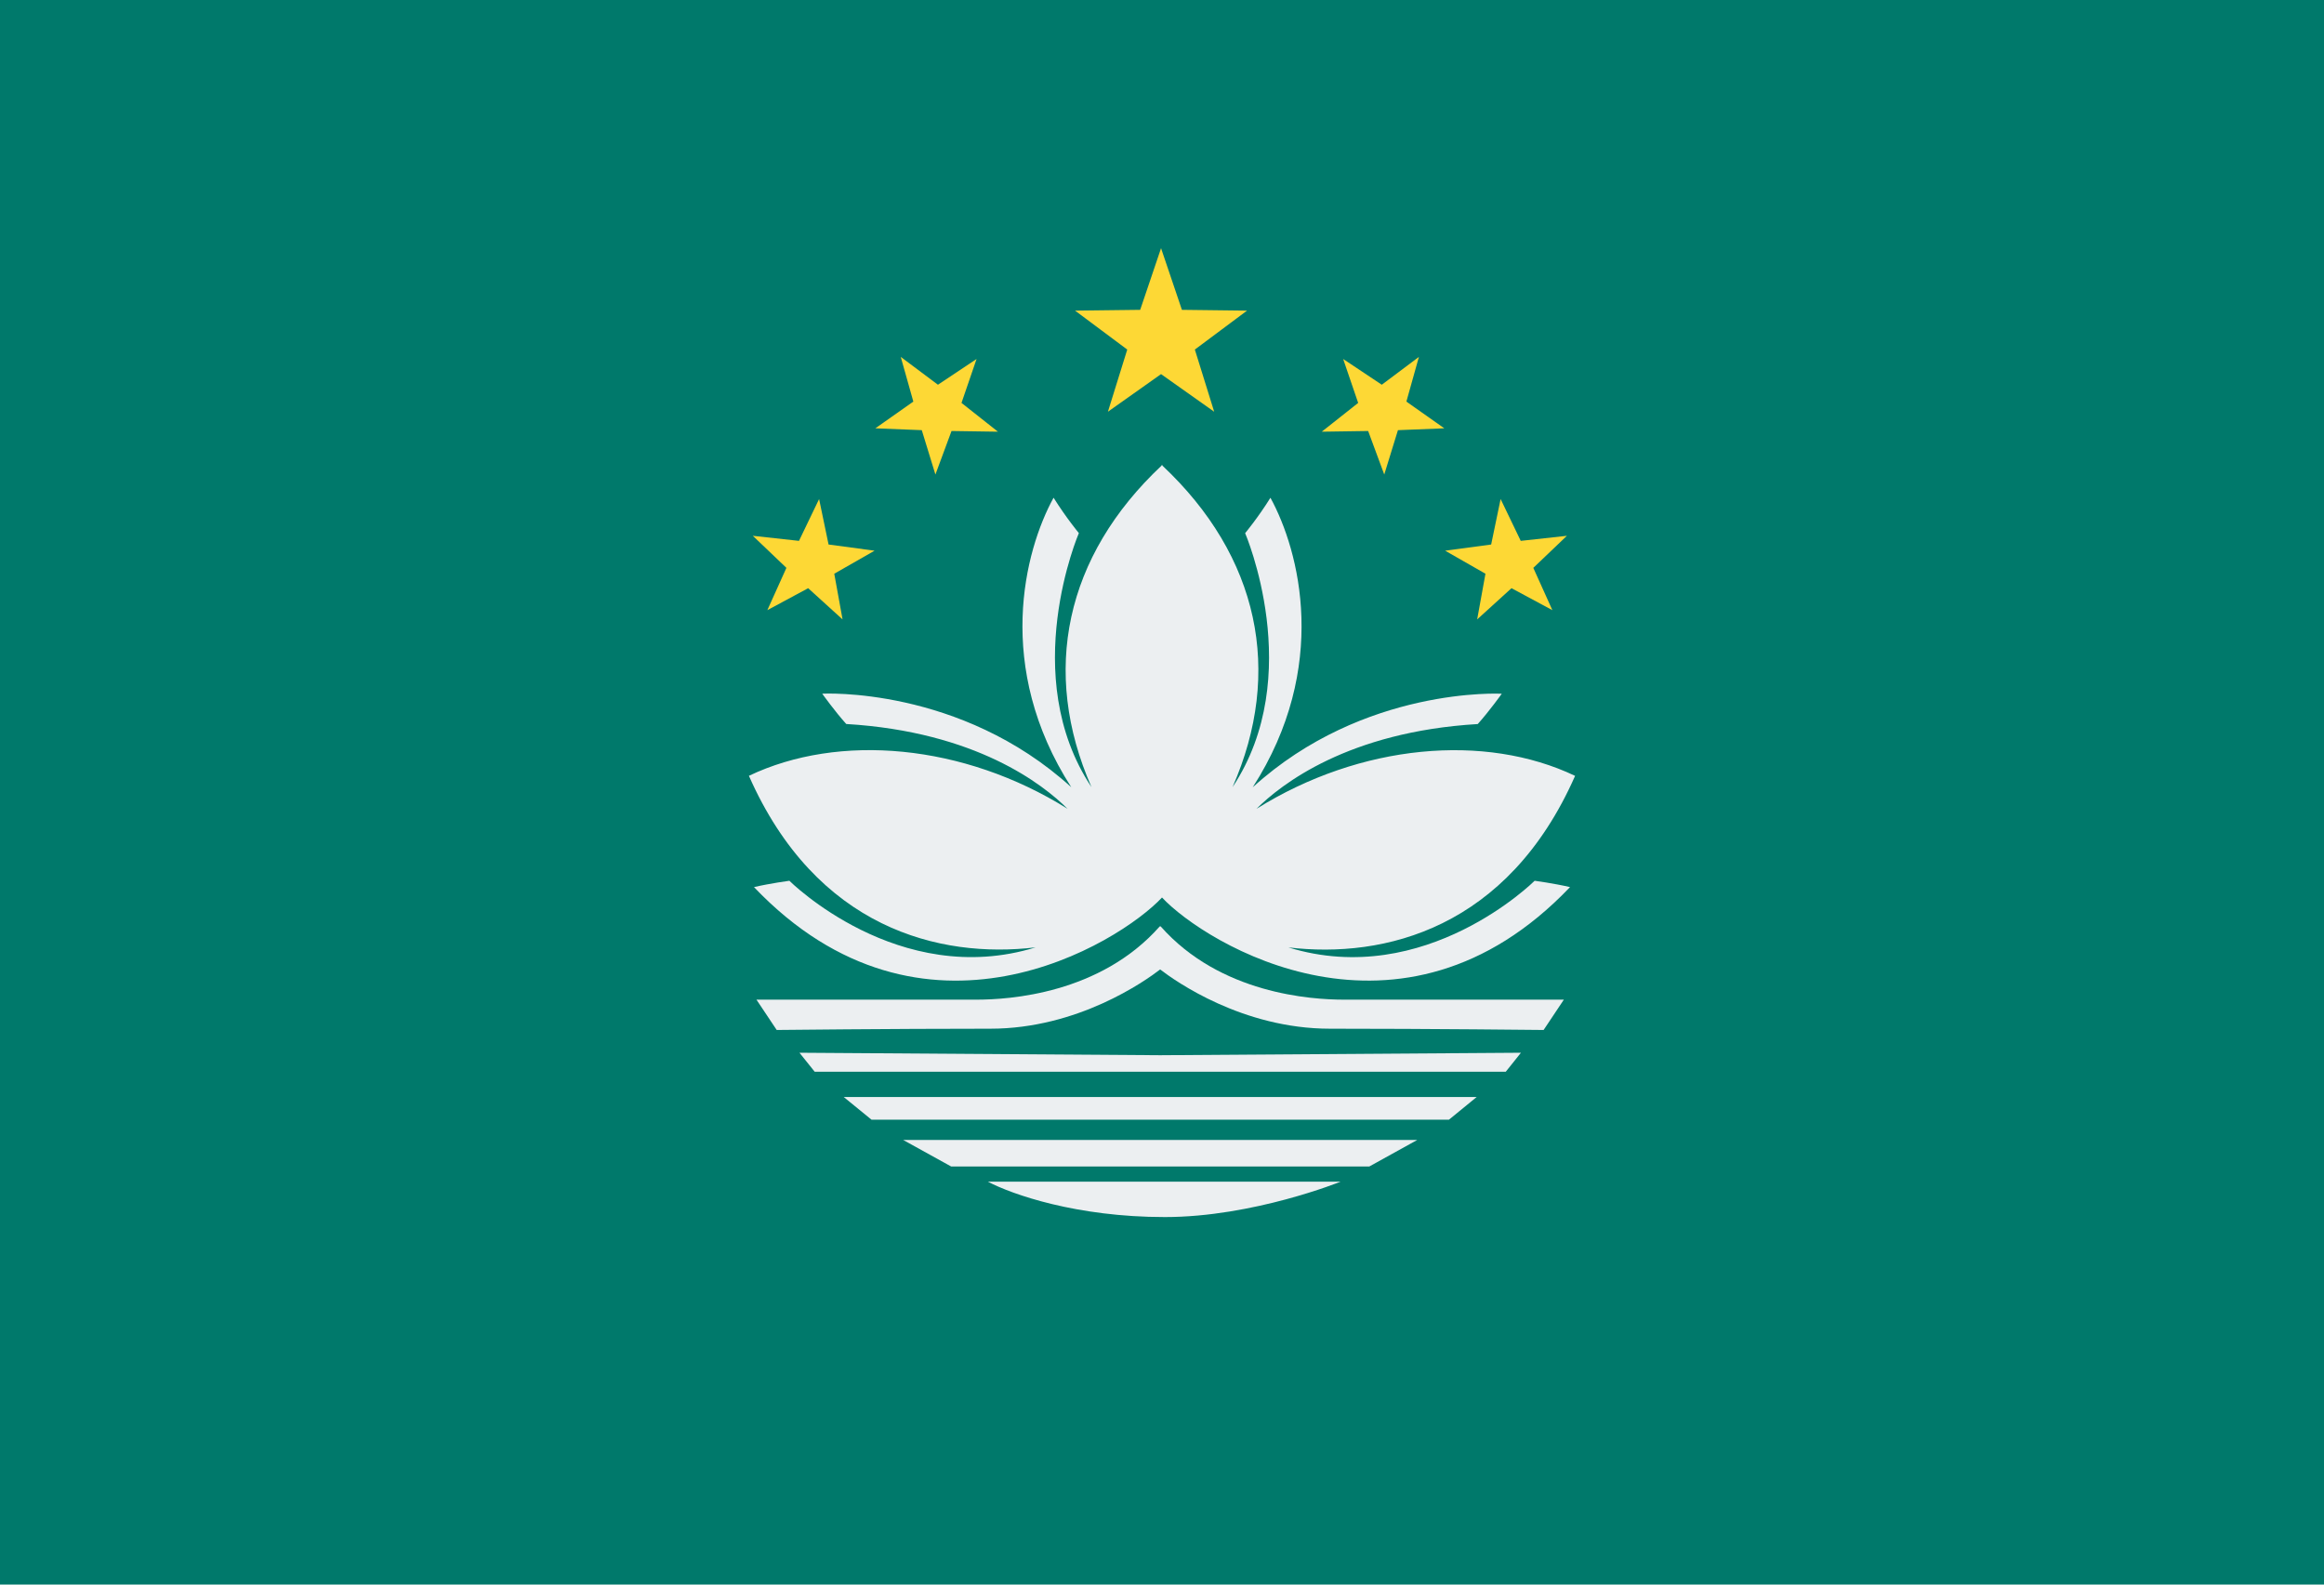
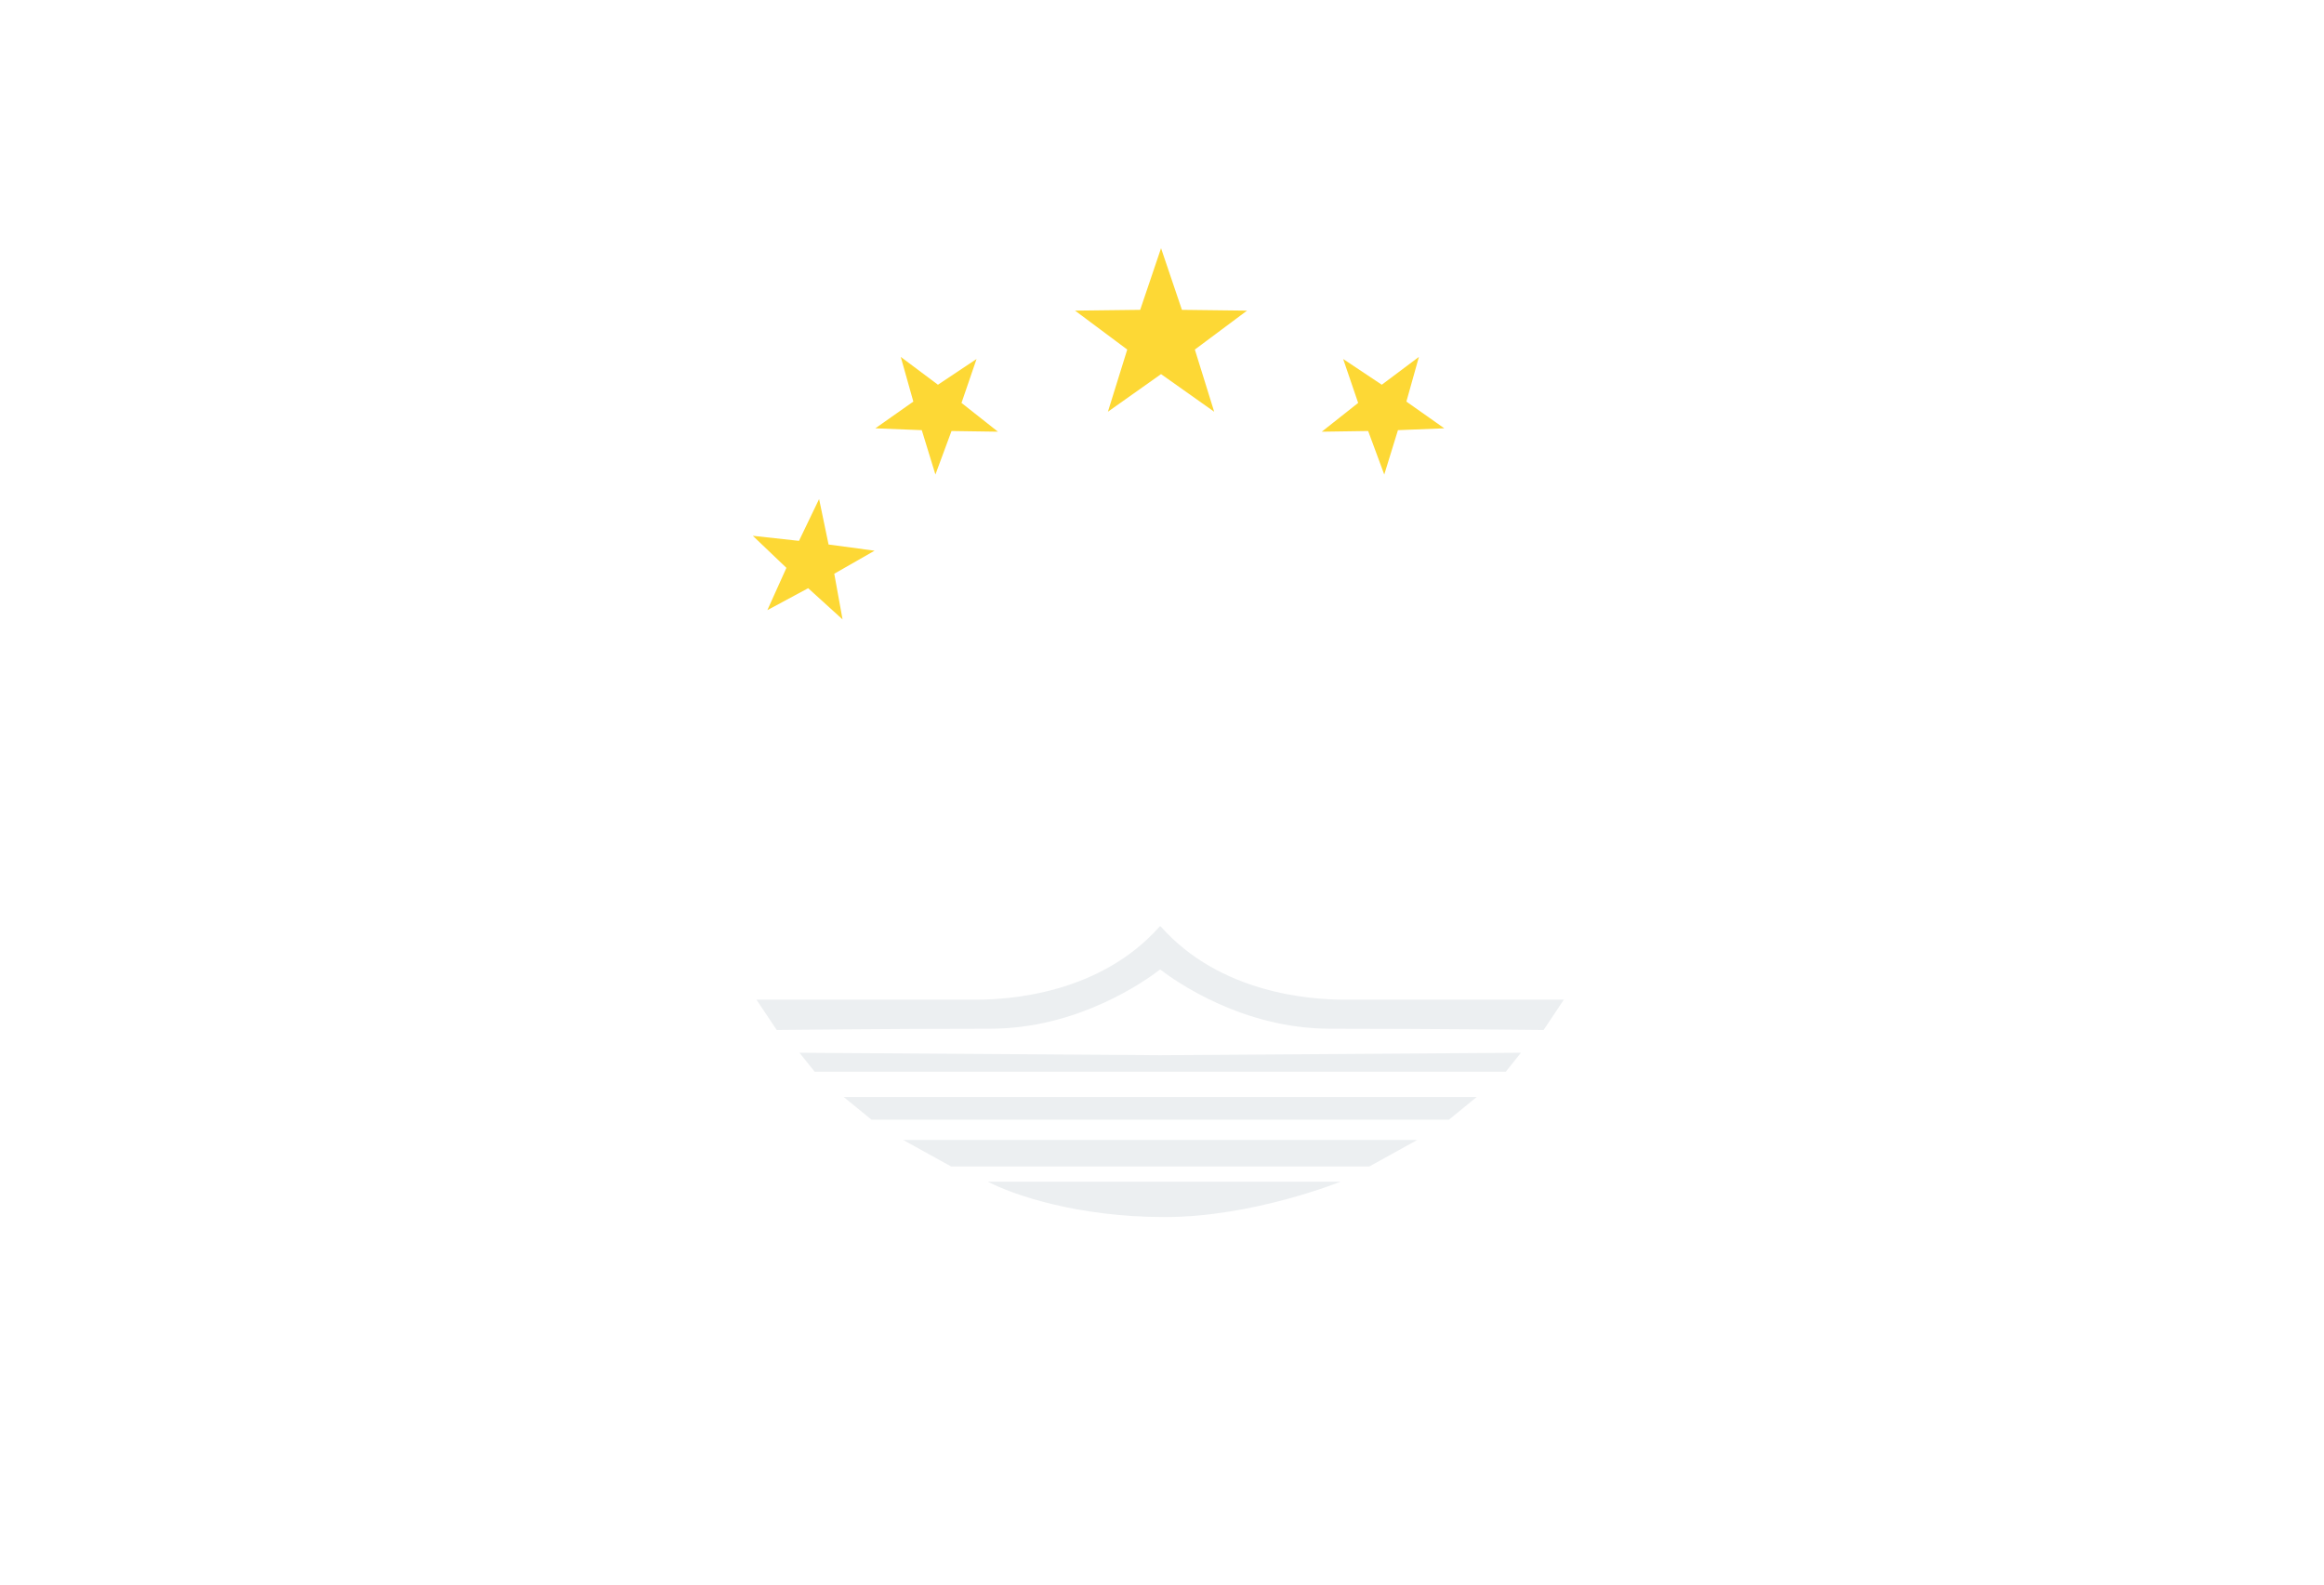
<svg xmlns="http://www.w3.org/2000/svg" height="30.0" preserveAspectRatio="xMidYMid meet" version="1.0" viewBox="2.0 9.0 44.0 30.0" width="44.0" zoomAndPan="magnify">
  <g id="change1_1">
-     <path d="M2,9h44v30H2V9z" fill="#00796b" />
+     <path d="M2,9h44H2V9z" fill="#00796b" />
  </g>
  <g id="change2_1">
-     <path d="M26.393,26.937c1.818,0.217,4.154-0.359,5.428-3.248c-1.705-0.813-4.061-0.607-6.032,0.624 c0.464-0.462,1.734-1.459,4.189-1.605c0.215-0.239,0.455-0.574,0.455-0.574s-2.609-0.144-4.715,1.771 c1.46-2.274,0.886-4.476,0.335-5.481c-0.239,0.383-0.479,0.67-0.479,0.67s1.163,2.7-0.239,4.809 c0.962-2.189,0.5-4.371-1.329-6.089V17.8c-0.002,0.002-0.004,0.004-0.006,0.006c-0.002-0.002-0.004-0.004-0.006-0.006v0.013 c-1.829,1.718-2.291,3.9-1.329,6.089c-1.402-2.11-0.239-4.809-0.239-4.809s-0.239-0.287-0.479-0.67 c-0.551,1.005-1.125,3.207,0.335,5.481c-2.106-1.915-4.715-1.771-4.715-1.771s0.239,0.335,0.455,0.574 c2.455,0.147,3.725,1.143,4.189,1.605c-1.971-1.231-4.327-1.437-6.032-0.624c1.274,2.889,3.61,3.465,5.428,3.248 c-2.596,0.8-4.662-1.261-4.662-1.261s-0.359,0.048-0.67,0.12c3.204,3.36,6.914,1.065,7.725,0.197 c0.811,0.867,4.522,3.163,7.725-0.197c-0.311-0.072-0.67-0.12-0.67-0.12S28.989,27.736,26.393,26.937z" fill="#eceff1" />
-   </g>
+     </g>
  <g id="change2_2">
    <path d="M17.136 28.931L17.424 29.29 23.735 29.29 24.197 29.29 30.509 29.29 30.796 28.931 23.966 28.978z" fill="#eceff1" />
  </g>
  <g id="change2_3">
    <path d="M27.445,27.926c-0.622,0-2.343-0.111-3.471-1.388c-0.003,0.018-0.005-0.017-0.008,0.001 c-0.003-0.018-0.005,0.017-0.008-0.001c-1.128,1.277-2.848,1.388-3.471,1.388l-4.165,0l0.383,0.574c0,0,2.154-0.024,4.045-0.024 c1.654,0,2.923-0.897,3.215-1.122c0.292,0.225,1.561,1.122,3.215,1.122c1.891,0,4.045,0.024,4.045,0.024l0.383-0.574 L27.445,27.926z" fill="#eceff1" />
  </g>
  <g id="change2_4">
    <path d="M23.759 29.769L17.974 29.769 18.501 30.199 23.759 30.199 24.174 30.199 29.432 30.199 29.958 29.769 24.174 29.769z" fill="#eceff1" />
  </g>
  <g id="change2_5">
    <path d="M23.759 30.582L19.099 30.582 20.009 31.085 23.663 31.085 24.269 31.085 27.924 31.085 28.833 30.582 24.174 30.582z" fill="#eceff1" />
  </g>
  <g id="change2_6">
    <path d="M20.703,31.372h6.678c0,0-1.652,0.67-3.327,0.67S21.158,31.612,20.703,31.372z" fill="#eceff1" />
  </g>
  <g id="change3_3">
    <path d="M23.982 13.699L24.377 14.866 25.61 14.881 24.622 15.618 24.988 16.795 23.982 16.083 22.976 16.795 23.342 15.618 22.354 14.881 23.587 14.866z" fill="#fdd835" />
  </g>
  <g id="change3_4">
    <path d="M17.508 18.448L17.687 19.309 18.558 19.426 17.795 19.862 17.952 20.727 17.301 20.136 16.528 20.552 16.889 19.751 16.253 19.144 17.127 19.24z" fill="#fdd835" />
  </g>
  <g id="change3_1">
    <path d="M20.489 15.797L20.204 16.628 20.894 17.173 20.015 17.16 19.71 17.984 19.452 17.144 18.573 17.109 19.292 16.603 19.054 15.757 19.758 16.284z" fill="#fdd835" />
  </g>
  <g id="change3_2">
-     <path d="M30.411 18.448L30.232 19.309 29.361 19.426 30.124 19.862 29.967 20.727 30.617 20.136 31.391 20.552 31.03 19.751 31.666 19.144 30.792 19.24z" fill="#fdd835" />
-   </g>
+     </g>
  <g id="change3_5">
    <path d="M27.43 15.797L27.714 16.628 27.025 17.173 27.903 17.16 28.208 17.984 28.467 17.144 29.345 17.109 28.627 16.603 28.864 15.757 28.161 16.284z" fill="#fdd835" />
  </g>
</svg>